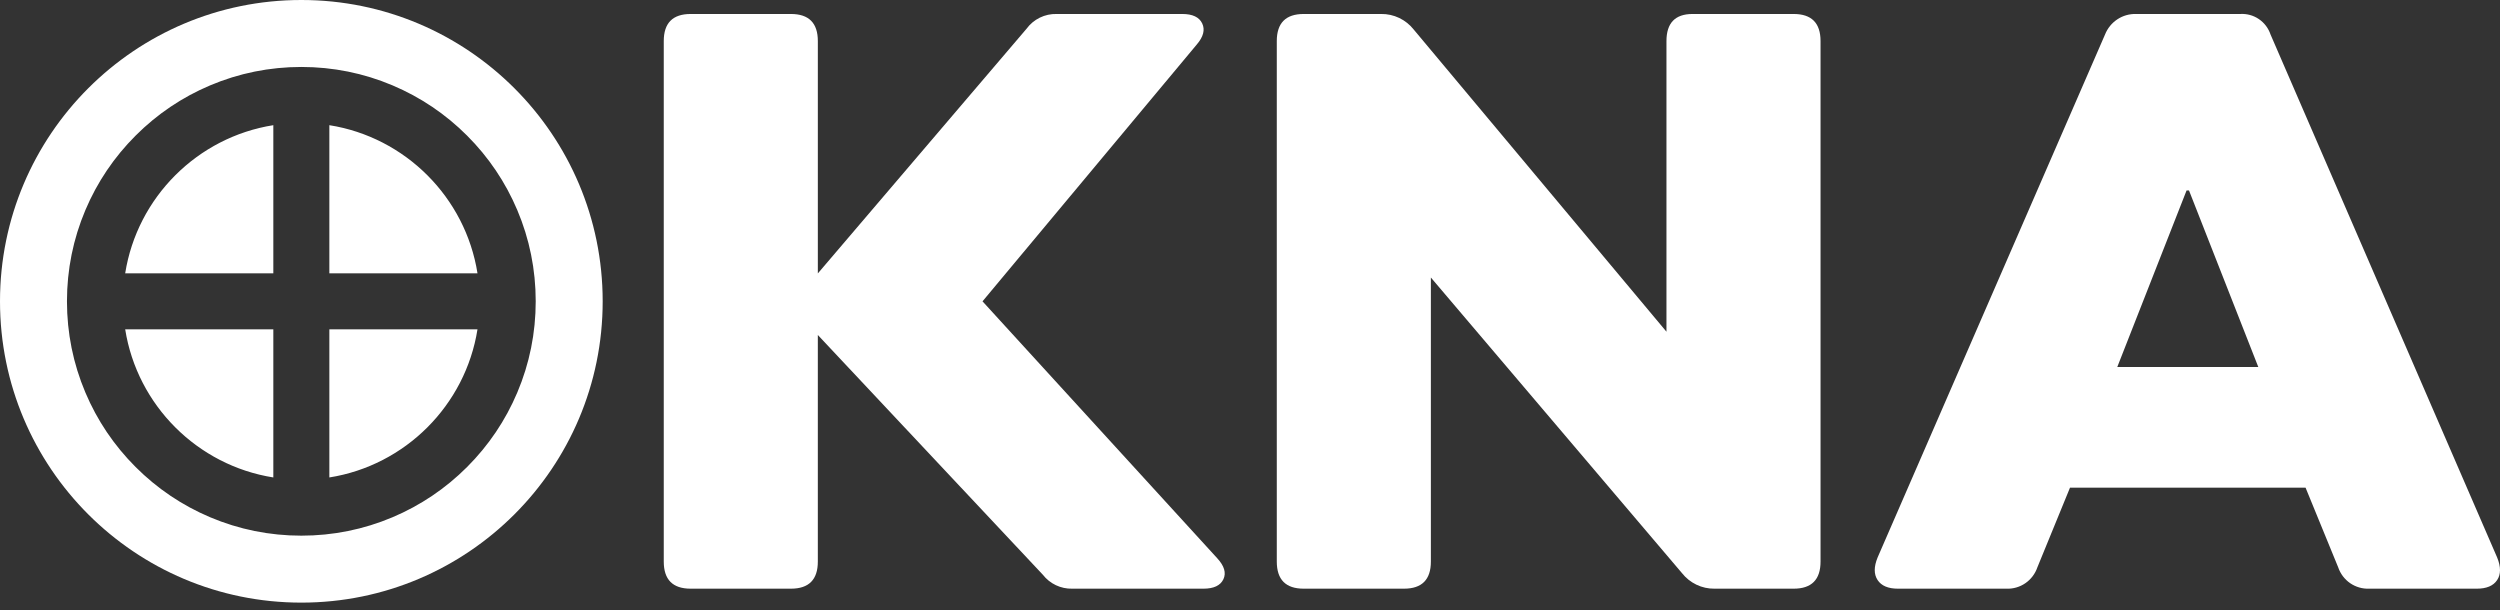
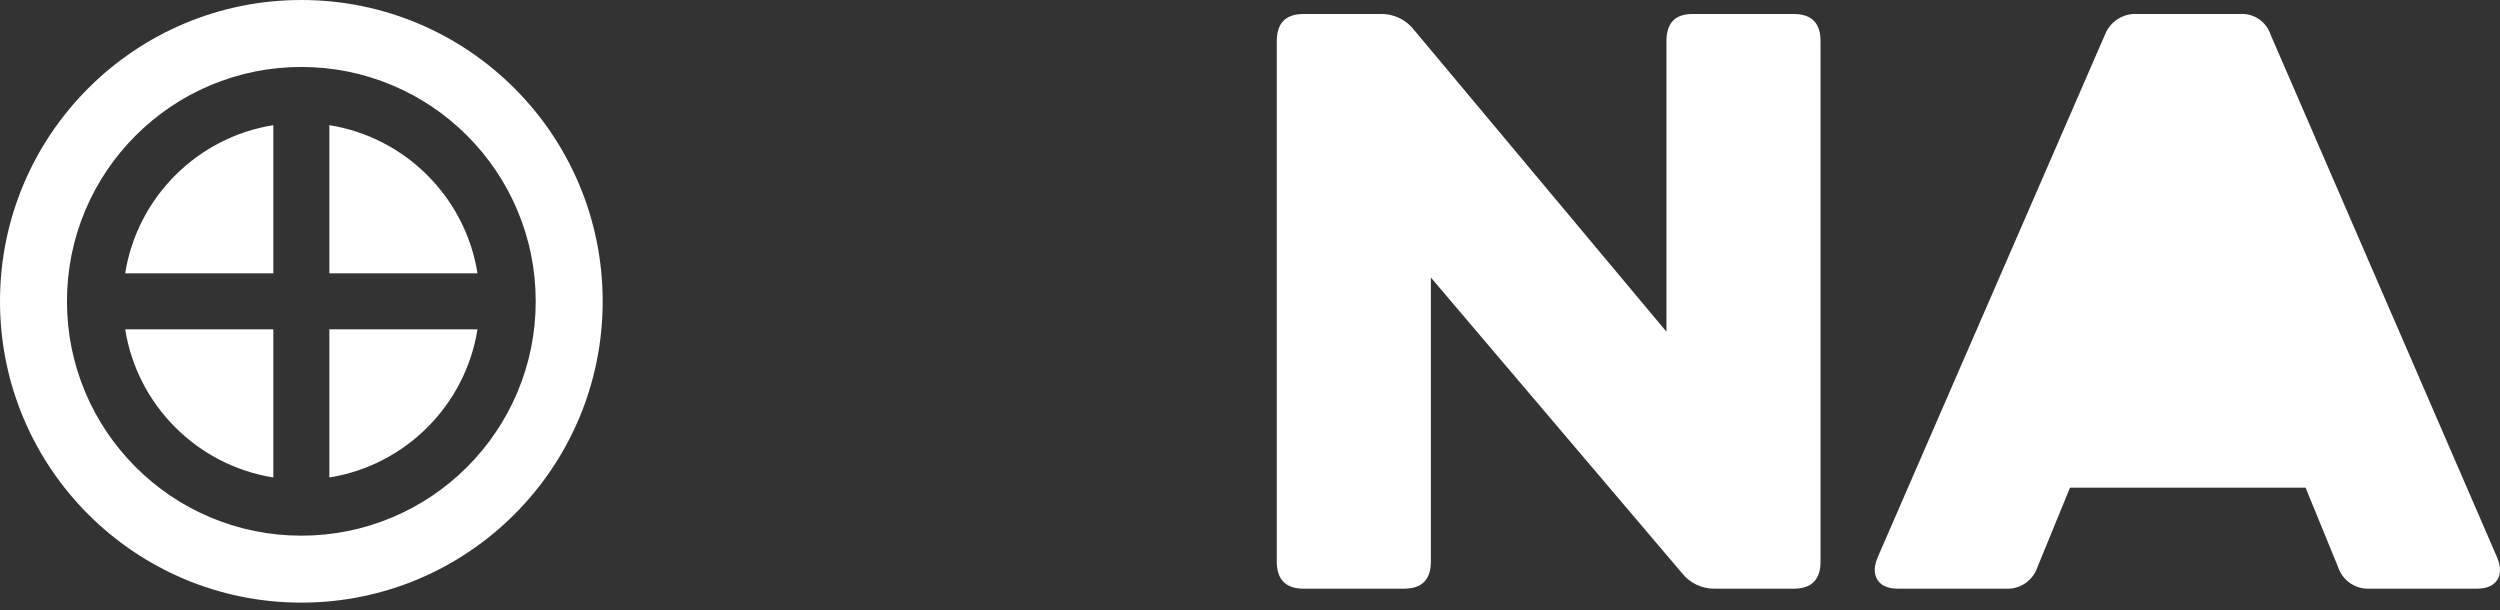
<svg xmlns="http://www.w3.org/2000/svg" width="250" height="61" viewBox="0 0 250 61" fill="none">
  <rect x="0" y="0" width="250" height="61" fill="#333333" stroke="none" />
-   <path d="M66.376 56.159V4.107C66.376 2.301 67.273 1.398 69.066 1.398H79.093C80.887 1.398 81.783 2.301 81.784 4.107V27.342L102.653 2.876C103 2.403 103.456 2.022 103.981 1.765C104.506 1.508 105.085 1.382 105.669 1.398H118.223C119.255 1.398 119.921 1.713 120.22 2.342C120.519 2.972 120.342 3.67 119.691 4.435L98.251 30.133L121.729 55.831C122.434 56.597 122.638 57.295 122.34 57.924C122.041 58.554 121.375 58.868 120.343 58.868H107.218C106.655 58.881 106.096 58.762 105.587 58.519C105.077 58.277 104.631 57.919 104.283 57.472L81.783 33.499V56.159C81.783 57.965 80.887 58.868 79.093 58.868H69.066C67.273 58.868 66.376 57.965 66.376 56.159Z" fill="white" />
  <path d="M166.646 4.107C166.646 2.301 167.516 1.398 169.255 1.398H179.364C181.157 1.398 182.054 2.301 182.054 4.107V56.159C182.054 57.965 181.157 58.868 179.364 58.868H171.456C170.83 58.877 170.211 58.741 169.645 58.47C169.08 58.2 168.584 57.802 168.195 57.308L143.087 27.752V56.159C143.087 57.965 142.19 58.868 140.396 58.868H130.37C128.576 58.868 127.68 57.965 127.679 56.159V4.107C127.679 2.301 128.576 1.398 130.37 1.398H138.114C138.74 1.389 139.359 1.526 139.924 1.796C140.49 2.067 140.986 2.464 141.375 2.958L166.646 33.171V4.107Z" fill="white" />
-   <path d="M189.798 58.868C188.82 58.868 188.14 58.581 187.76 58.006C187.379 57.431 187.379 56.679 187.76 55.748L210.504 3.45C210.75 2.83 211.179 2.301 211.733 1.934C212.287 1.567 212.939 1.38 213.602 1.398H224.036C224.693 1.359 225.344 1.539 225.889 1.91C226.434 2.281 226.843 2.822 227.053 3.45L249.715 55.748C250.095 56.68 250.095 57.432 249.715 58.006C249.335 58.581 248.655 58.868 247.677 58.868H236.917C236.241 58.895 235.575 58.702 235.016 58.318C234.458 57.933 234.038 57.377 233.819 56.733L230.558 48.77H206.999L203.738 56.733C203.518 57.377 203.098 57.933 202.54 58.317C201.982 58.702 201.316 58.895 200.64 58.868H189.798ZM211.727 36.701H225.83L218.901 19.049H218.656L211.727 36.701Z" fill="white" />
+   <path d="M189.798 58.868C188.82 58.868 188.14 58.581 187.76 58.006C187.379 57.431 187.379 56.679 187.76 55.748L210.504 3.45C210.75 2.83 211.179 2.301 211.733 1.934C212.287 1.567 212.939 1.38 213.602 1.398H224.036C224.693 1.359 225.344 1.539 225.889 1.91C226.434 2.281 226.843 2.822 227.053 3.45L249.715 55.748C250.095 56.68 250.095 57.432 249.715 58.006C249.335 58.581 248.655 58.868 247.677 58.868H236.917C236.241 58.895 235.575 58.702 235.016 58.318C234.458 57.933 234.038 57.377 233.819 56.733L230.558 48.77H206.999L203.738 56.733C203.518 57.377 203.098 57.933 202.54 58.317C201.982 58.702 201.316 58.895 200.64 58.868H189.798ZM211.727 36.701H225.83H218.656L211.727 36.701Z" fill="white" />
  <path d="M30.134 0C46.776 0 60.267 13.49 60.268 30.131C60.268 46.772 46.776 60.262 30.134 60.262C13.491 60.262 0 46.772 0 30.131C3.7035e-05 13.49 13.491 6.90613e-05 30.134 0ZM30.134 6.696C26.971 6.696 23.901 7.316 21.01 8.539C18.219 9.719 15.713 11.408 13.562 13.56C11.409 15.711 9.719 18.217 8.539 21.008C7.316 23.899 6.696 26.968 6.696 30.131C6.696 33.294 7.316 36.362 8.539 39.254C9.719 42.045 11.409 44.55 13.562 46.702C15.713 48.853 18.219 50.542 21.01 51.723C23.901 52.946 26.971 53.566 30.134 53.566C33.297 53.566 36.366 52.946 39.258 51.723C42.049 50.542 44.555 48.853 46.707 46.702C48.858 44.55 50.548 42.045 51.728 39.254C52.952 36.362 53.571 33.294 53.571 30.131C53.571 26.968 52.952 23.899 51.728 21.008C50.548 18.217 48.858 15.711 46.707 13.56C44.556 11.408 42.049 9.719 39.258 8.539C36.366 7.316 33.297 6.696 30.134 6.696ZM27.333 47.745C19.737 46.542 13.722 40.527 12.519 32.932H27.333V47.745ZM47.749 32.932C46.545 40.527 40.53 46.542 32.935 47.745V32.932H47.749ZM27.333 27.33H12.519C13.722 19.735 19.737 13.721 27.333 12.518V27.33ZM32.935 12.518C40.53 13.721 46.545 19.735 47.749 27.33H32.935V12.518Z" fill="white" />
</svg>